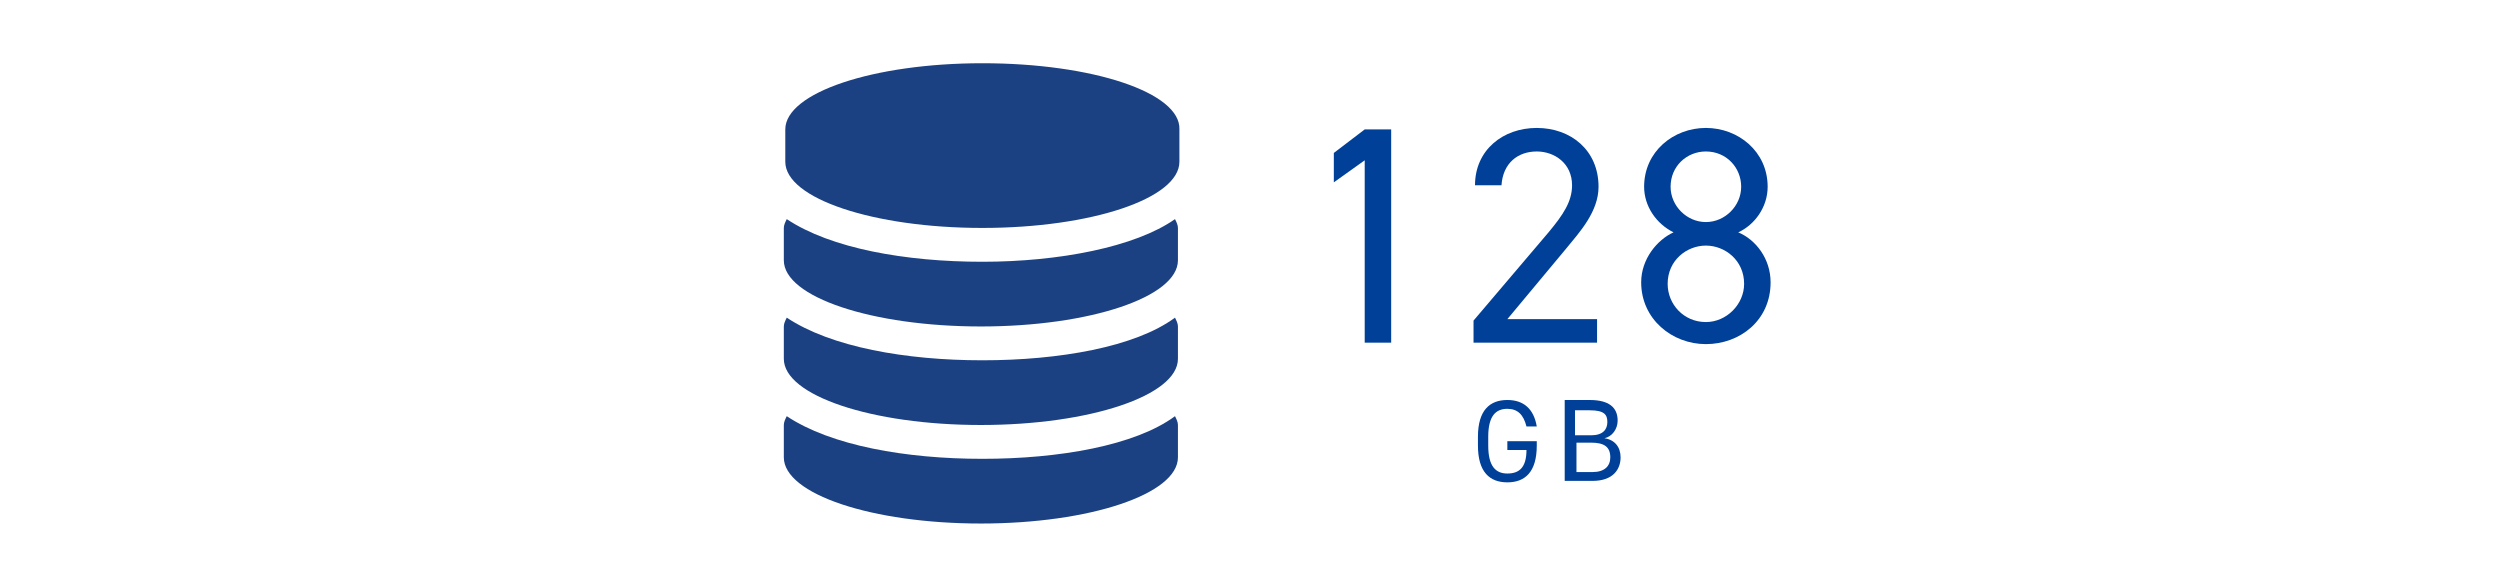
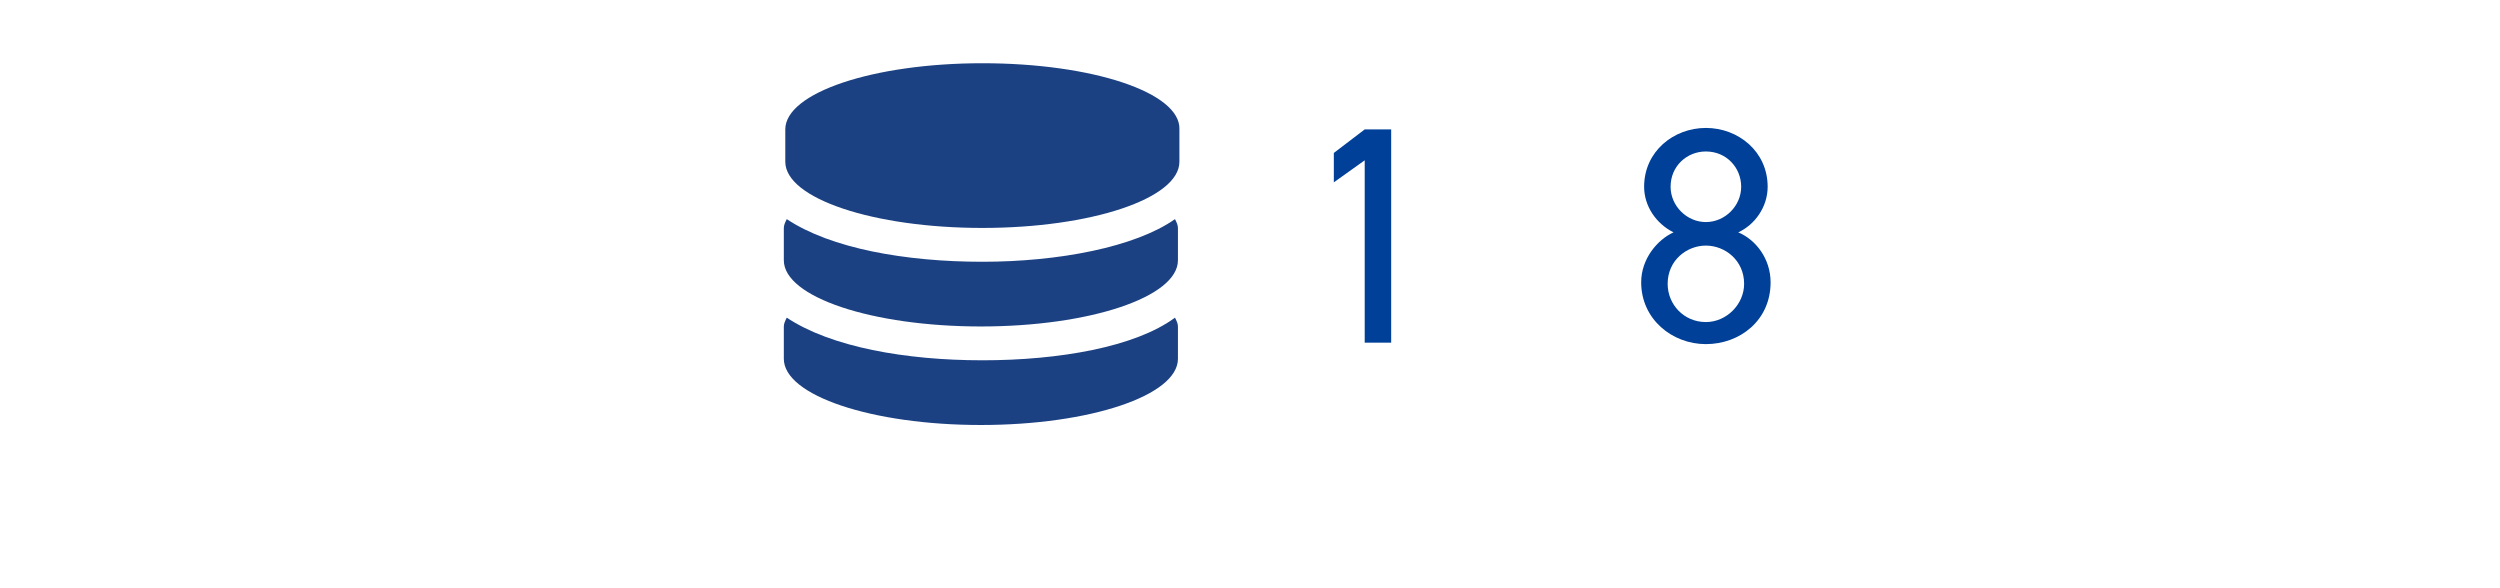
<svg xmlns="http://www.w3.org/2000/svg" version="1.1" id="レイヤー_1" x="0px" y="0px" viewBox="0 0 170 40" style="enable-background:new 0 0 170 40;" xml:space="preserve">
  <style type="text/css">
	.st0{fill:#004098;}
	.st1{fill:#1C4183;}
</style>
  <g>
    <g>
      <g>
        <g>
          <g>
            <path class="st0" d="M94.6,23.3h-1.8V10.9l-2.1,1.5v-2l2.1-1.6h1.8V23.3z" />
-             <path class="st0" d="M108.7,23.3h-8.5v-1.5l5.1-6c1-1.2,1.6-2.1,1.6-3.2c0-1.5-1.2-2.3-2.4-2.3c-1.3,0-2.3,0.8-2.4,2.3h-1.8       c0-2.4,1.9-3.9,4.2-3.9c2.3,0,4.2,1.5,4.2,4c0,1.7-1.3,3.1-2.2,4.2l-4,4.8h6.1V23.3z" />
            <path class="st0" d="M113.8,15.8c-1.2-0.6-2-1.8-2-3.1c0-2.4,2-4,4.2-4s4.2,1.6,4.2,4c0,1.4-0.9,2.6-2,3.1       c1.2,0.5,2.2,1.8,2.2,3.4c0,2.6-2.1,4.2-4.4,4.2s-4.4-1.7-4.4-4.2C111.6,17.6,112.7,16.3,113.8,15.8z M116,21.9       c1.4,0,2.6-1.2,2.6-2.6c0-1.6-1.3-2.6-2.6-2.6c-1.3,0-2.6,1-2.6,2.6C113.4,20.7,114.5,21.9,116,21.9z M116,15.1       c1.3,0,2.4-1.1,2.4-2.4c0-1.3-1-2.4-2.4-2.4c-1.3,0-2.4,1-2.4,2.4C113.6,14,114.7,15.1,116,15.1z" />
          </g>
        </g>
      </g>
      <g>
        <g>
          <g>
-             <path class="st0" d="M104.5,30v0.3c0,1.8-0.8,2.5-2,2.5s-2-0.7-2-2.5v-0.6c0-1.8,0.8-2.5,2-2.5c1.1,0,1.8,0.6,2,1.8h-0.7       c-0.2-0.8-0.6-1.2-1.3-1.2c-0.8,0-1.3,0.5-1.3,1.9v0.6c0,1.4,0.5,1.9,1.3,1.9c0.8,0,1.3-0.4,1.3-1.6h-1.3V30H104.5z" />
-             <path class="st0" d="M108.1,27.2c1.3,0,1.9,0.5,1.9,1.4c0,0.6-0.4,1.1-0.9,1.2c0.7,0.1,1.1,0.6,1.1,1.3c0,0.8-0.5,1.6-1.9,1.6       h-1.9v-5.5H108.1z M107.1,29.6h1.1c0.8,0,1.1-0.4,1.1-0.9c0-0.5-0.2-0.8-1.2-0.8h-1V29.6z M107.1,32.1h1.2c0.8,0,1.2-0.4,1.2-1       c0-0.7-0.4-1-1.3-1h-1V32.1z" />
-           </g>
+             </g>
        </g>
      </g>
    </g>
    <g>
-       <path class="st1" d="M66.8,4.3c-7.4,0-13.4,2-13.4,4.5v2.2c0,2.5,6,4.5,13.4,4.5s13.4-2,13.4-4.5V8.8C80.3,6.3,74.3,4.3,66.8,4.3z    " />
+       <path class="st1" d="M66.8,4.3c-7.4,0-13.4,2-13.4,4.5v2.2c0,2.5,6,4.5,13.4,4.5s13.4-2,13.4-4.5V8.8C80.3,6.3,74.3,4.3,66.8,4.3" />
      <path class="st1" d="M66.8,17.8c-5.2,0-10.3-0.9-13.3-2.9c-0.1,0.2-0.2,0.4-0.2,0.6v2.2c0,2.5,6,4.5,13.4,4.5s13.4-2,13.4-4.5    v-2.2c0-0.2-0.1-0.4-0.2-0.6C77.2,16.8,72,17.8,66.8,17.8z" />
      <path class="st1" d="M66.8,24.5c-5.2,0-10.3-0.9-13.3-2.9c-0.1,0.2-0.2,0.4-0.2,0.6v2.2c0,2.5,6,4.5,13.4,4.5s13.4-2,13.4-4.5    v-2.2c0-0.2-0.1-0.4-0.2-0.6C77.2,23.6,72,24.5,66.8,24.5z" />
-       <path class="st1" d="M66.8,31.2c-5.2,0-10.3-0.9-13.3-2.9c-0.1,0.2-0.2,0.4-0.2,0.6v2.2c0,2.5,6,4.5,13.4,4.5s13.4-2,13.4-4.5    v-2.2c0-0.2-0.1-0.4-0.2-0.6C77.2,30.3,72,31.2,66.8,31.2z" />
    </g>
  </g>
  <g>
</g>
  <g>
</g>
  <g>
</g>
  <g>
</g>
  <g>
</g>
  <g>
</g>
  <g>
</g>
  <g>
</g>
  <g>
</g>
  <g>
</g>
  <g>
</g>
  <g>
</g>
  <g>
</g>
  <g>
</g>
  <g>
</g>
</svg>